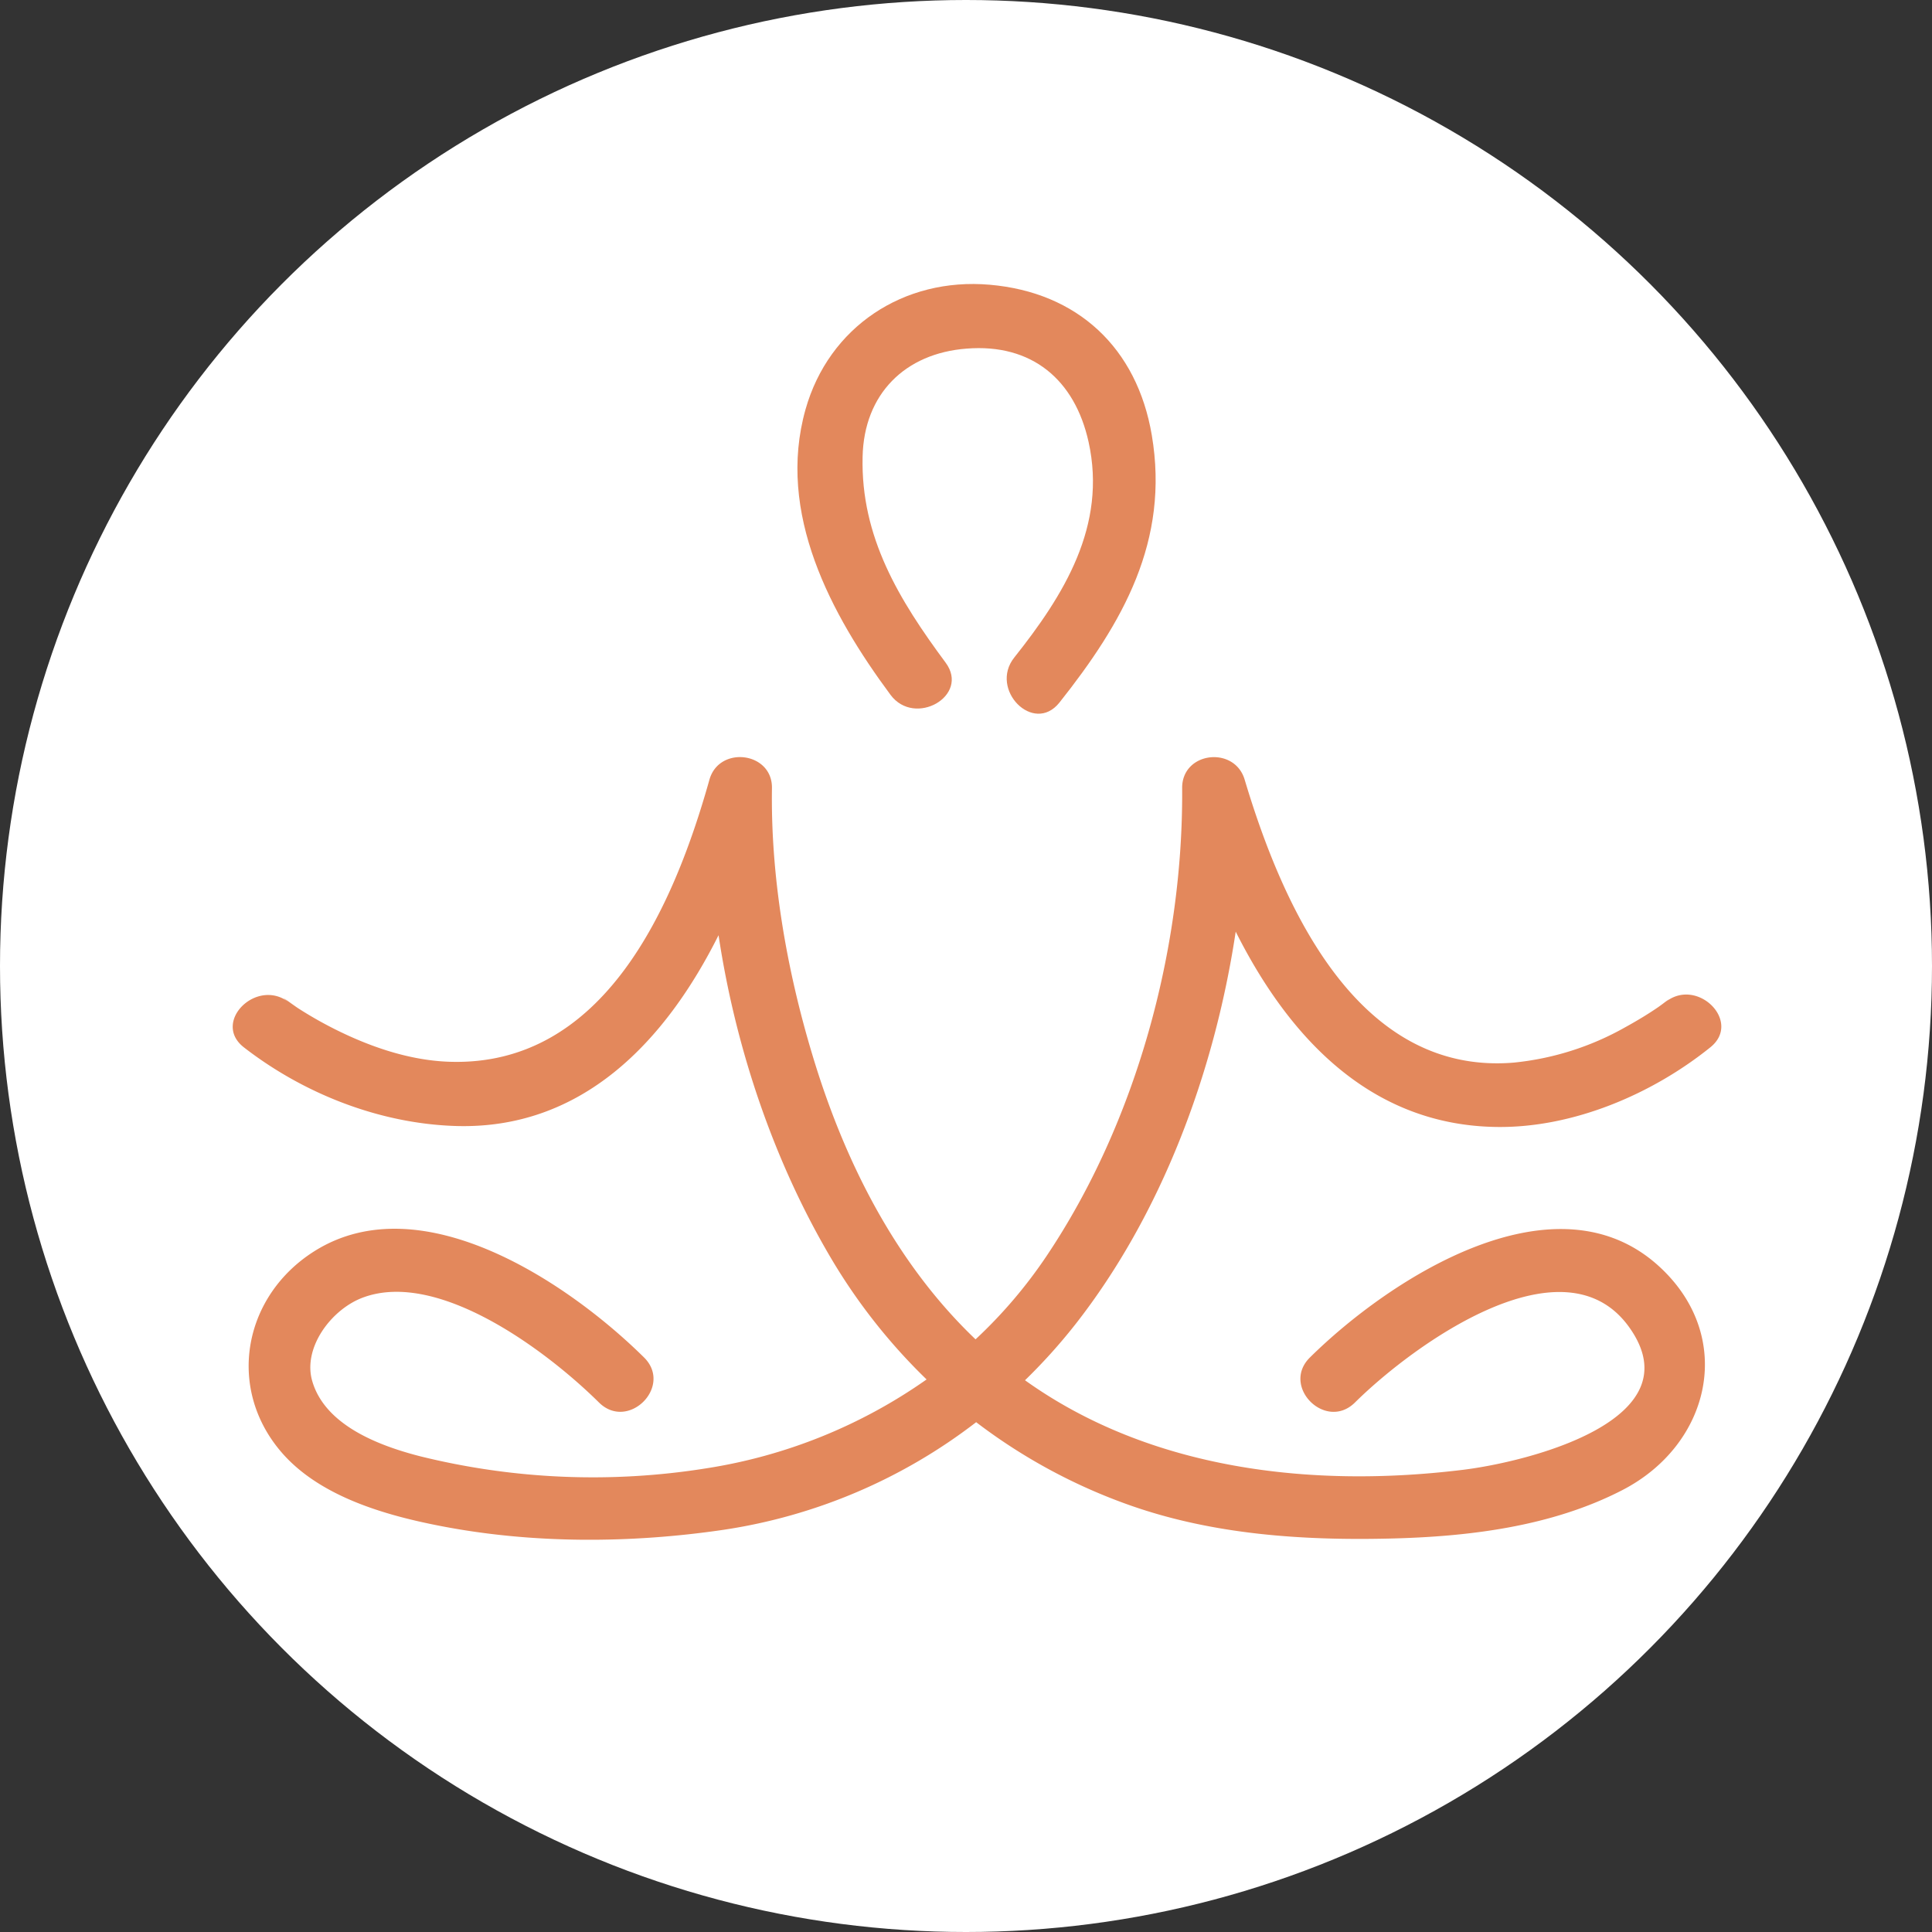
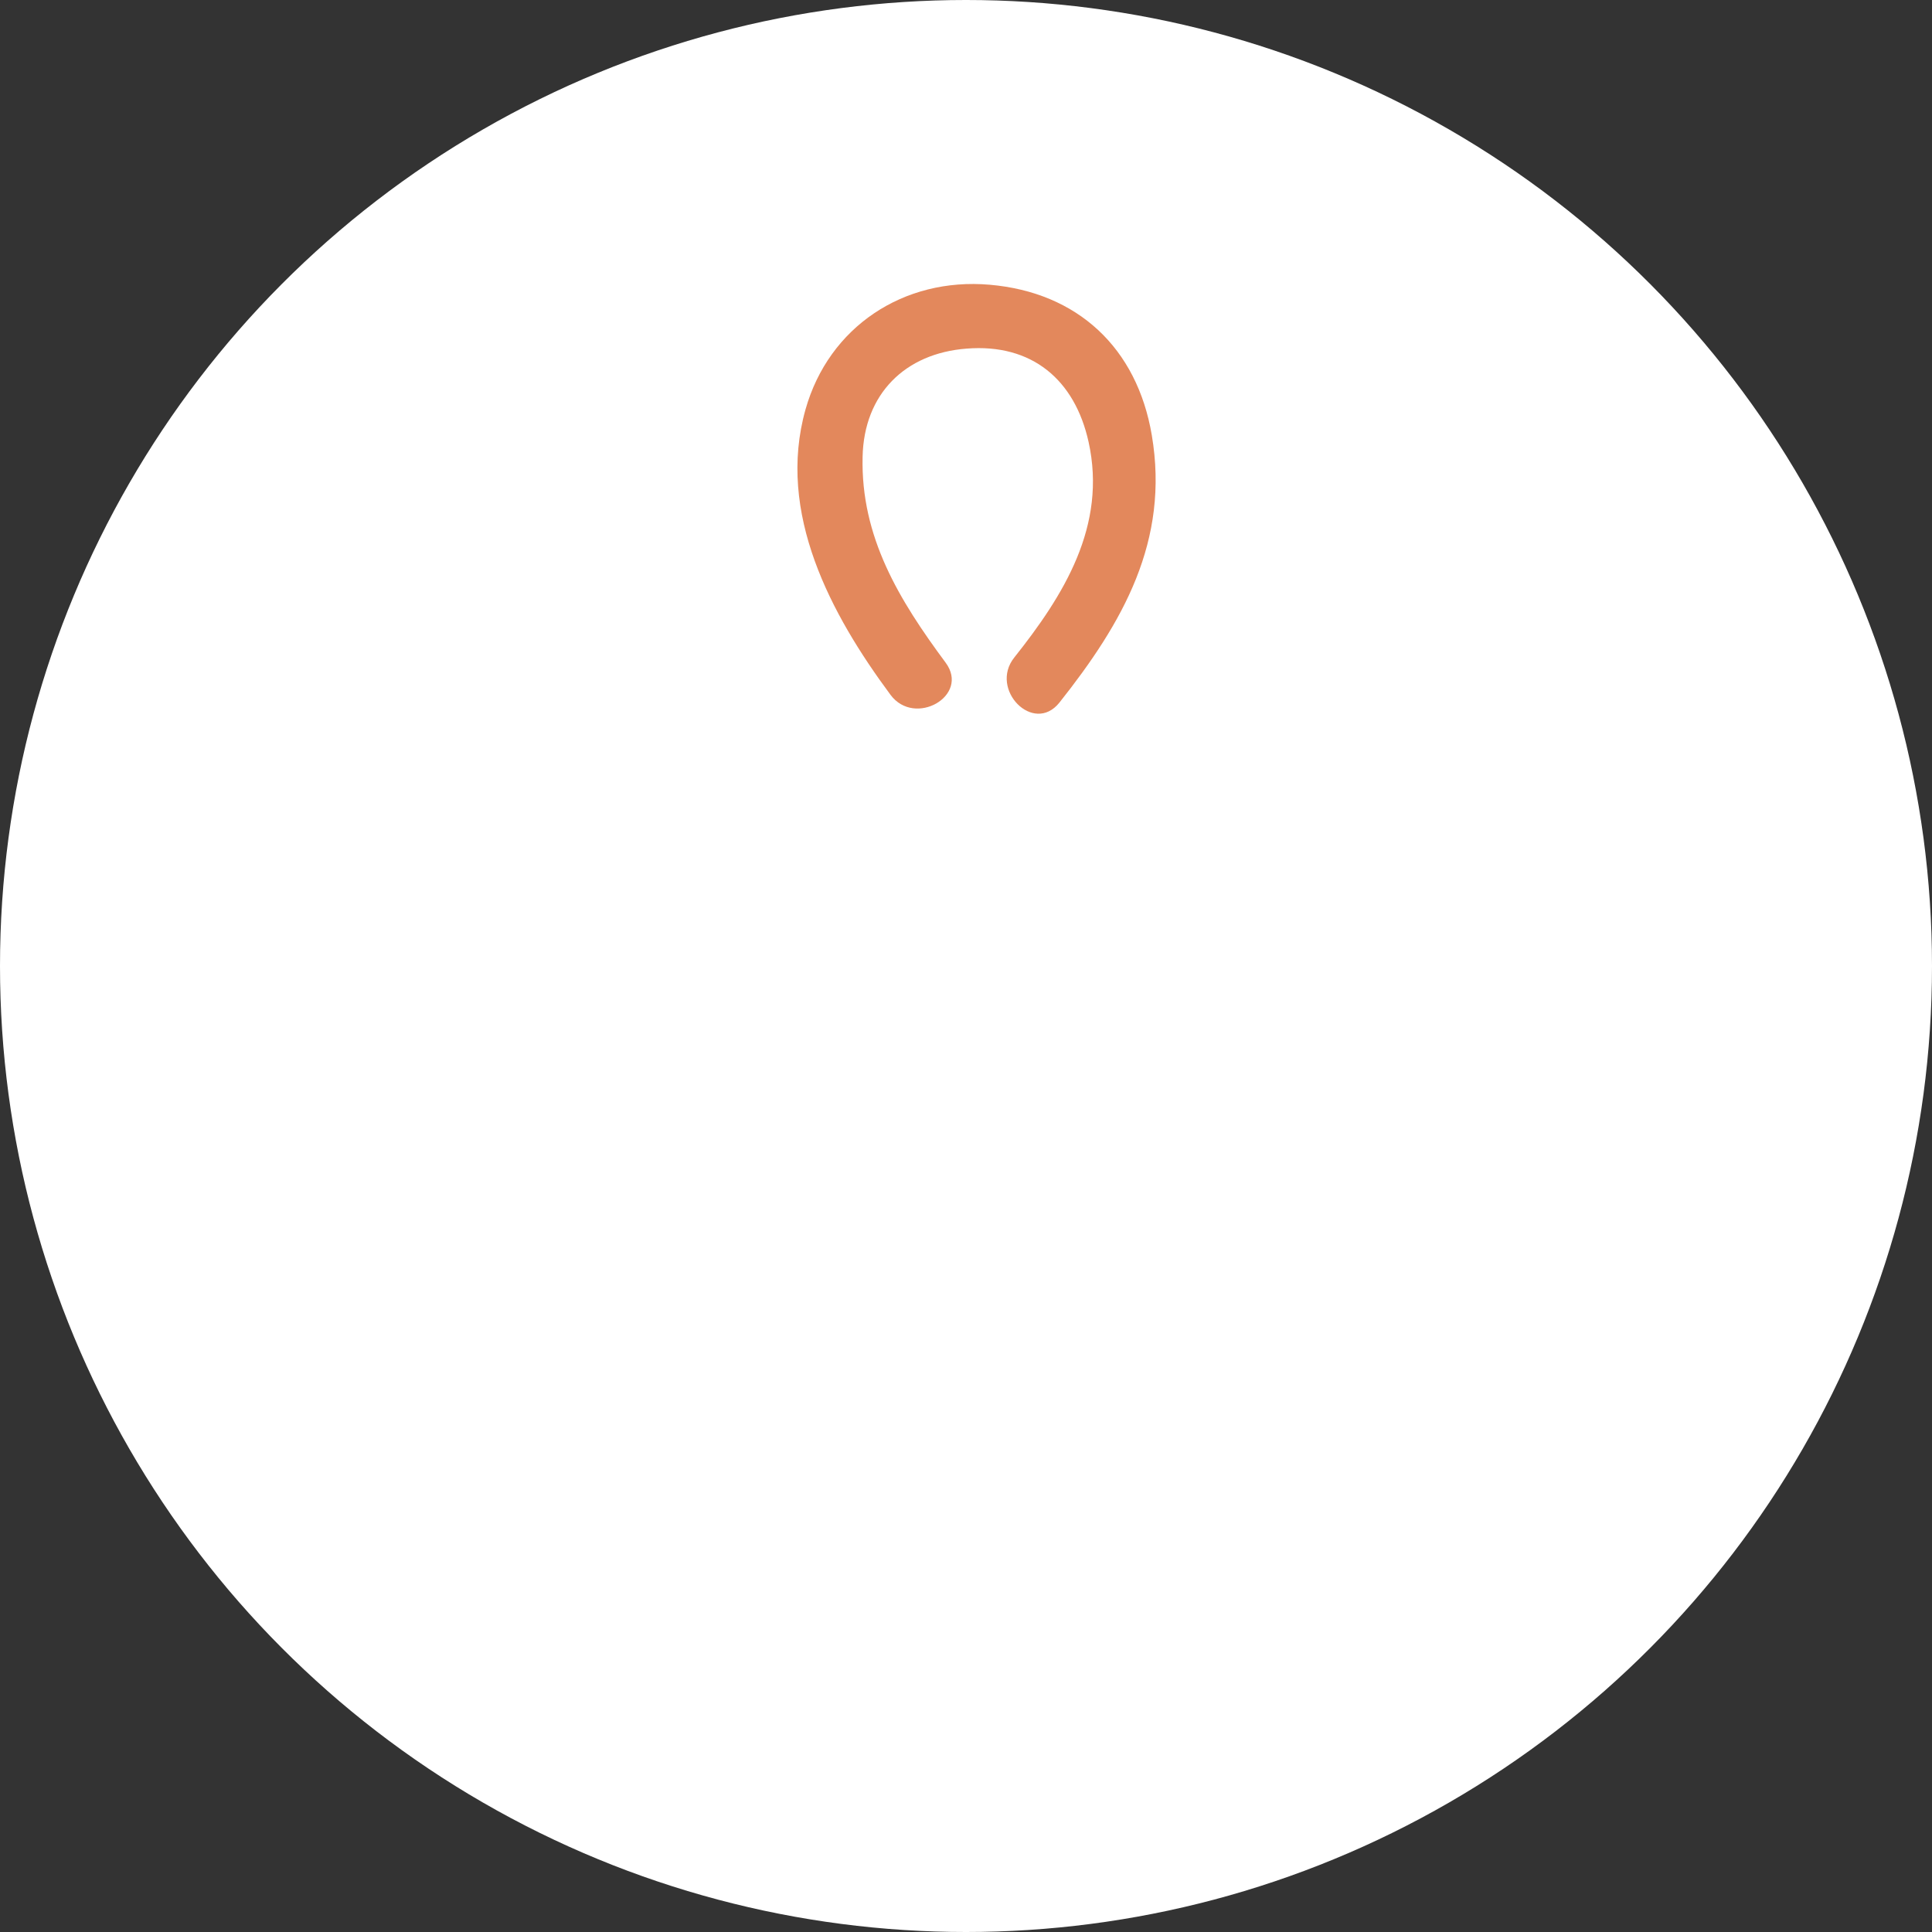
<svg xmlns="http://www.w3.org/2000/svg" id="Calque_1" data-name="Calque 1" viewBox="0 0 500 500">
  <rect x="0" y="0" width="500" height="500" fill="#333333" stroke="none" />
  <defs>
    <style>.cls-1{fill:#fff;}.cls-2{fill:#e3885c;}</style>
  </defs>
  <circle class="cls-1" cx="250" cy="250" r="250" />
-   <path class="cls-2" d="M431,259.36c2.46-2-.63.44-1.85,1.28-2.79,1.92-5.72,3.66-8.68,5.29A73.3,73.3,0,0,1,391.78,275c-40.66,3.4-60-40.93-69.66-73.22-2.62-8.84-16.27-7.25-16.18,2.2.3,41.62-11.87,86.4-35,120.94a123.52,123.52,0,0,1-18.47,21.7c-20.8-19.84-34.07-46.39-42.26-73.73-6.62-22-10.78-45.83-10.43-68.91.16-9.4-13.67-11.11-16.18-2.2-9.21,32.77-27.23,74.38-67.35,73-10.32-.35-20.56-3.89-29.71-8.49A102.2,102.2,0,0,1,77.26,261c-1-.62-6.23-4.51-2.51-1.61-8.3-6.44-20,5.14-11.65,11.65,15.46,12,35.05,19.71,54.65,20.36,33,1.1,54.54-22.07,68.21-49.37,4.45,29.56,14.46,58.88,29.23,83.8A149.88,149.88,0,0,0,239.8,357a135,135,0,0,1-57,23,186,186,0,0,1-74-3.1c-10.46-2.67-24.67-7.93-28-19.51-2.5-8.63,5-18.65,13.28-21.64,19.43-7.07,47.29,13.72,60.93,27.21,7.56,7.49,19.23-4.16,11.67-11.65-19.64-19.41-57.59-44.85-85.21-27.57-18.32,11.47-22.91,35-9,51.66,9.85,11.81,27.08,16.72,41.51,19.52,23.9,4.64,49.22,4.52,73.22,1a141.27,141.27,0,0,0,65.43-27.86,145.11,145.11,0,0,0,39.83,21.52c21.46,7.56,44.48,9.12,67,8.6,20.46-.46,42-3.05,60.38-12.53,22.76-11.72,29.34-39.27,10-57.48C403,302.83,359.84,330.72,339,351.32c-7.56,7.48,4.08,19.14,11.66,11.65,15.26-15.1,54.12-43.13,71-19.45,17.12,24.05-26.4,34.82-43,36.86-39.12,4.8-80.94.05-113.39-23.17a146.52,146.52,0,0,0,13-14.43c22.15-28.24,36-64.94,41.53-101.67,13.66,27.19,34.78,50.19,67.68,50.55,19.61.23,40.05-8.44,55.2-20.65C450.9,264.34,439.15,252.75,431,259.36Z" />
  <path class="cls-2" d="M244.74,171.51c-12-16.19-22-32.48-21.5-53.29.35-16.27,11-26.79,26.92-28,16.93-1.35,28,8.09,31.56,24.14,4.8,21.7-6.38,39.65-19.25,55.83-6.53,8.24,5,20,11.69,11.66,16.39-20.66,28.57-41.81,23.92-69.25C294.25,90,278.86,75.66,256.15,73.69c-22.28-1.94-41.64,10.89-47.68,32.26-7.56,26.83,6.57,53.07,22,73.88C236.75,188.27,251.07,180.06,244.74,171.51Z" />
</svg>